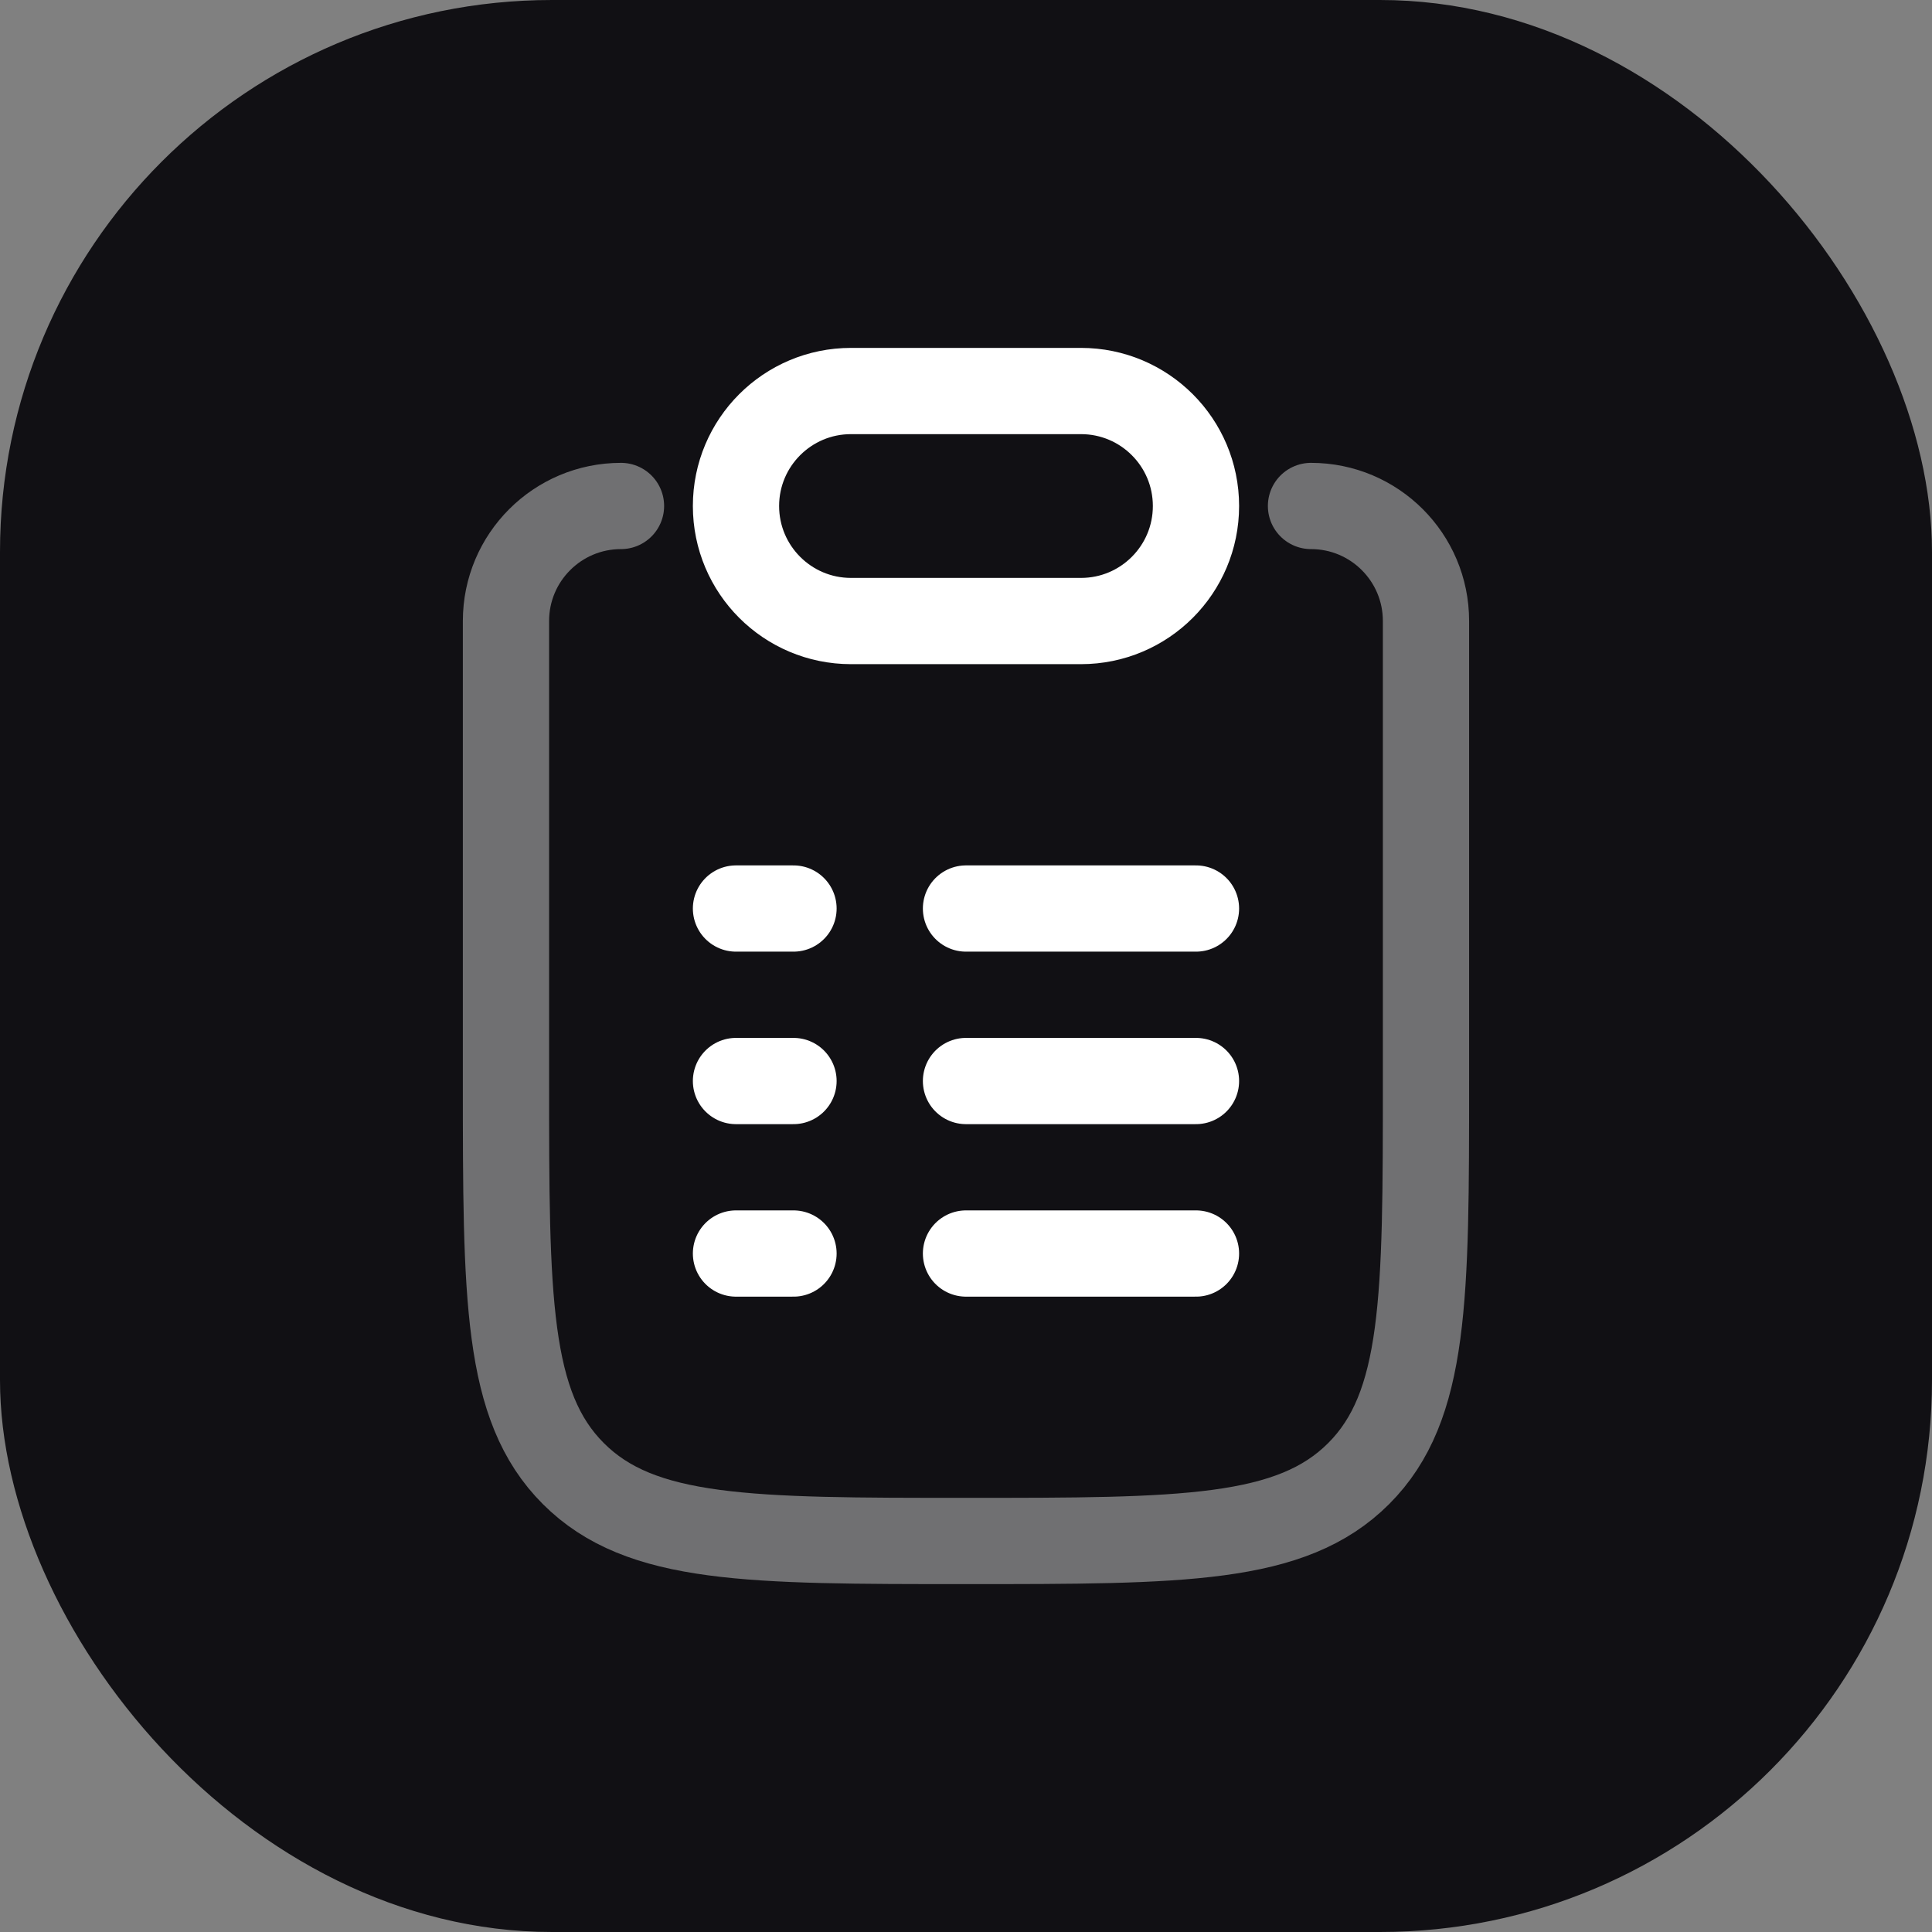
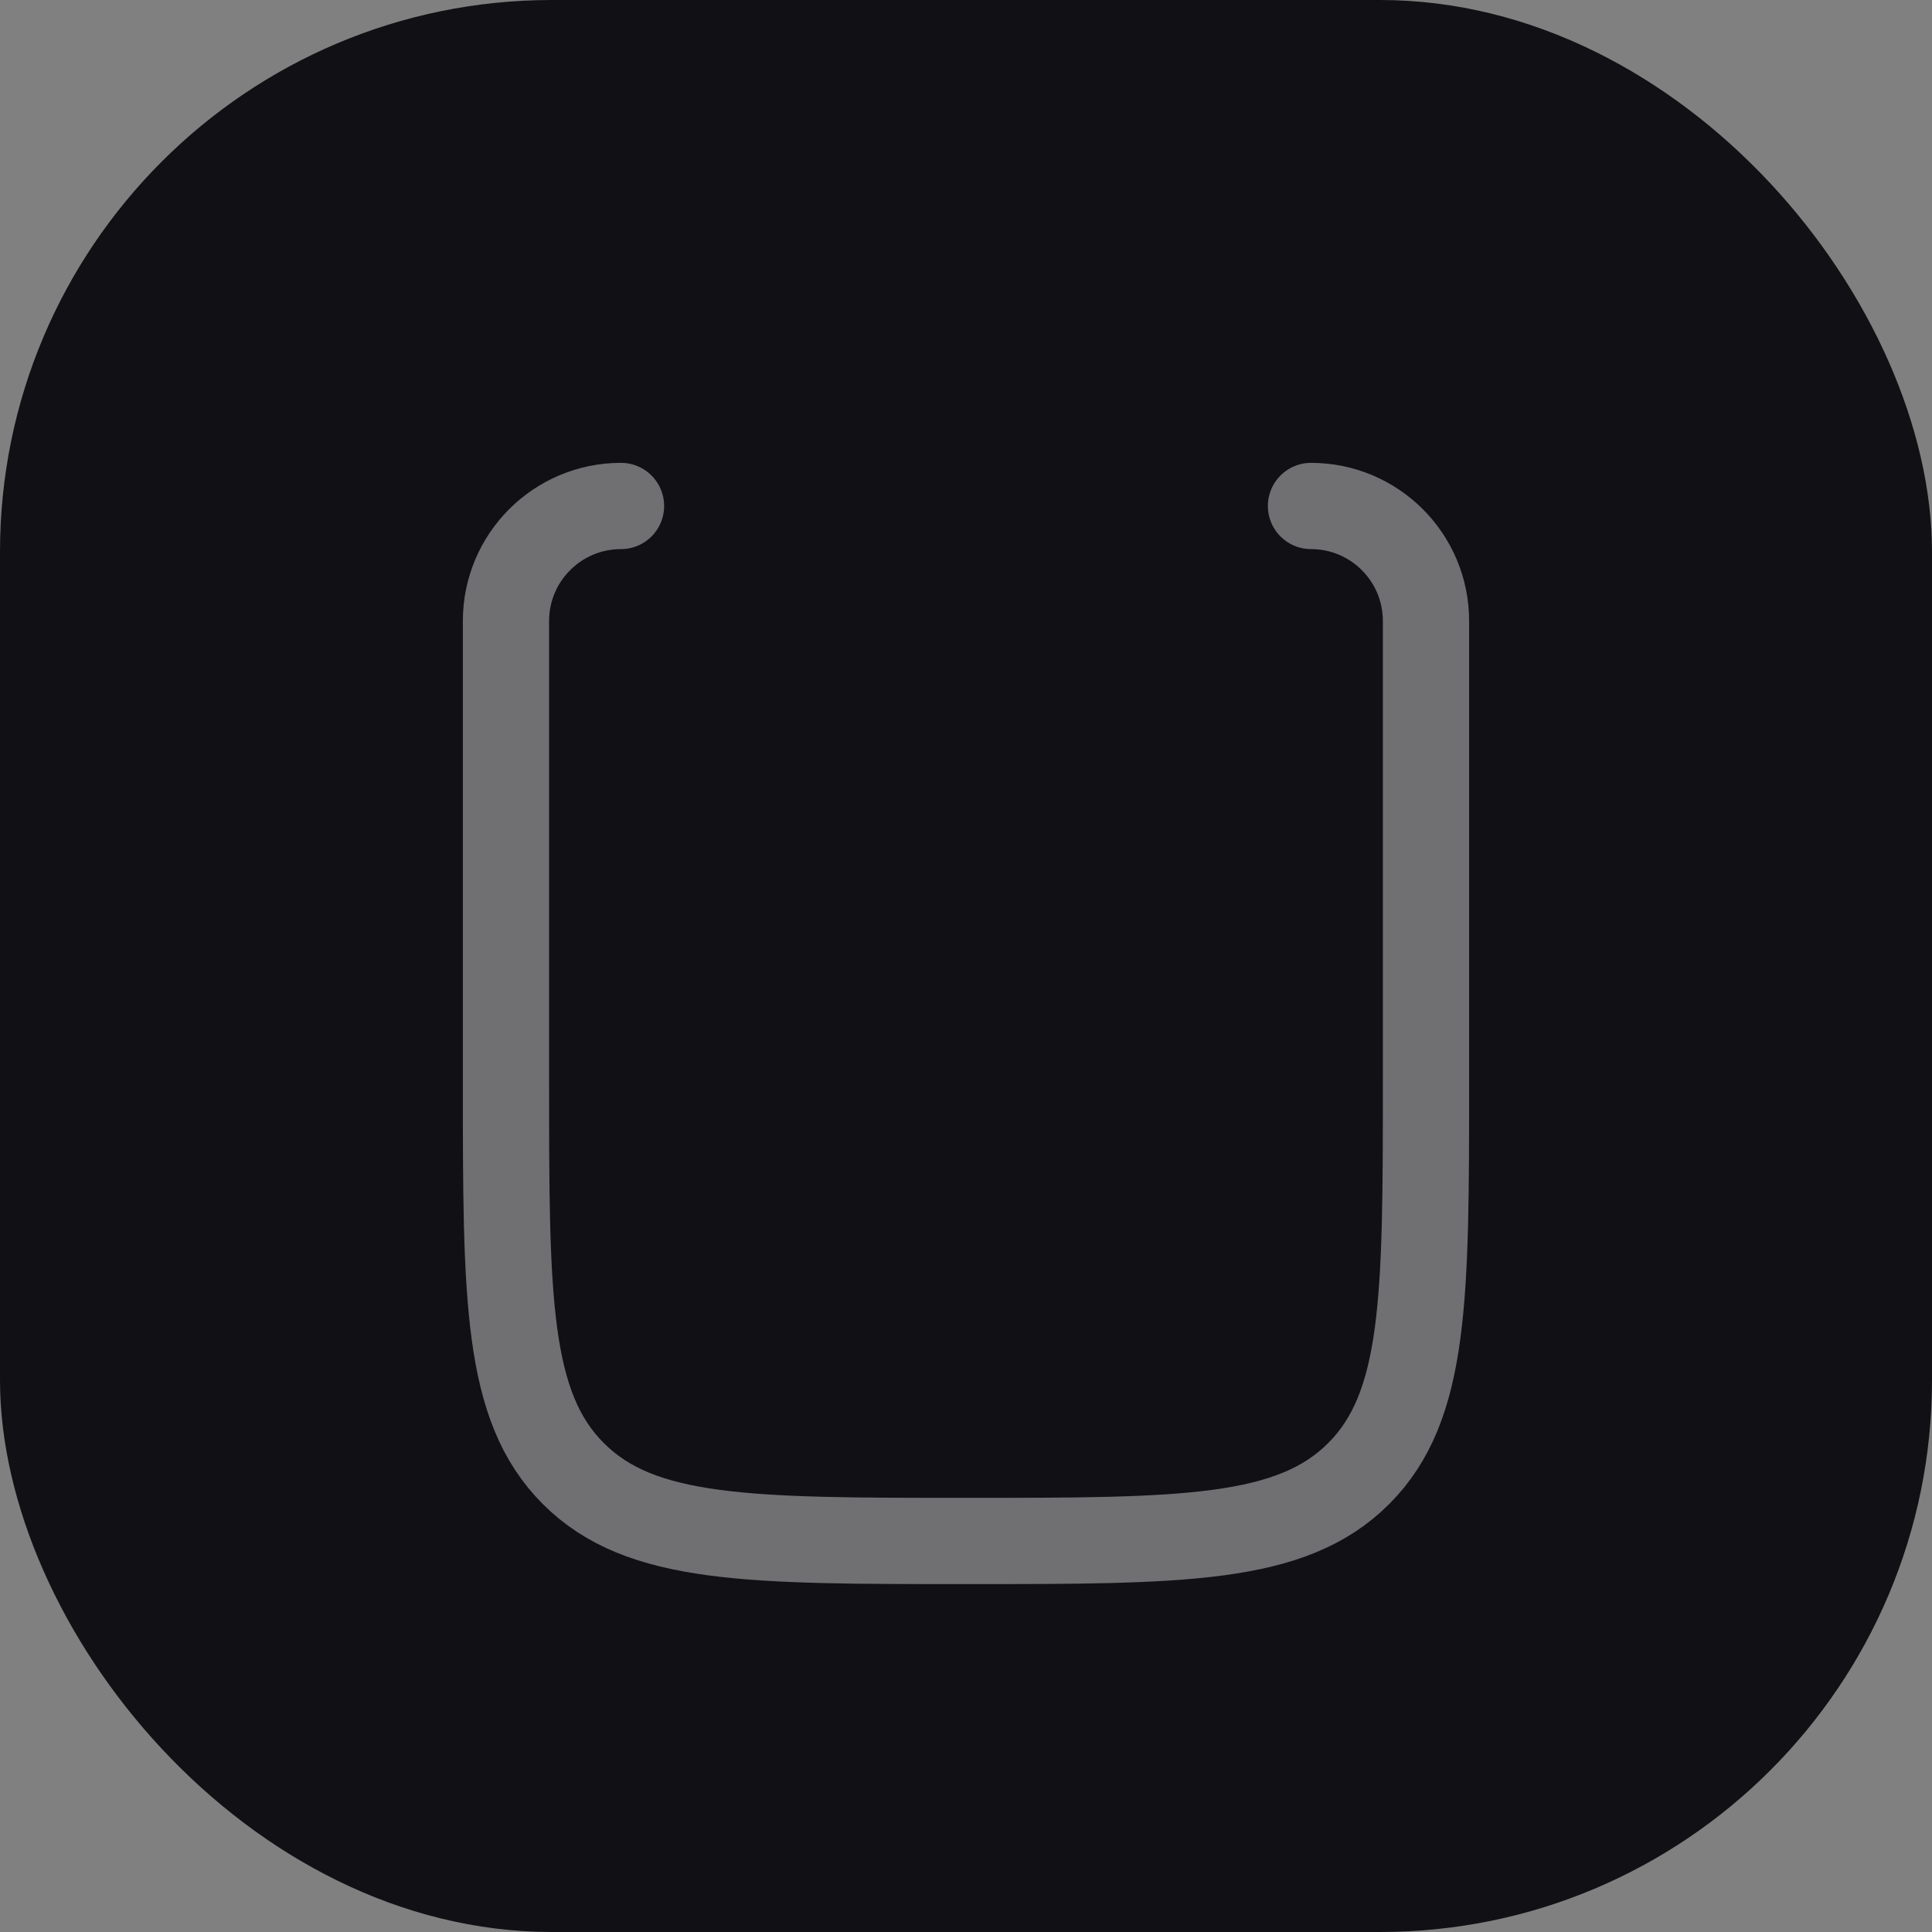
<svg xmlns="http://www.w3.org/2000/svg" width="56" height="56" viewBox="0 0 56 56" fill="none">
  <rect x="0" y="0" width="56" height="56" fill="#808080" stroke="none" />
  <rect width="56" height="56" rx="16" fill="#111014" />
  <path opacity="0.4" d="M38 14.666C39.841 14.666 41.333 16.158 41.333 17.999V31.333C41.333 37.618 41.333 40.761 39.381 42.713C37.428 44.666 34.285 44.666 28 44.666C21.714 44.666 18.572 44.666 16.619 42.713C14.666 40.761 14.666 37.618 14.666 31.333L14.666 17.999C14.666 16.158 16.159 14.666 18 14.666" stroke="white" stroke-width="2.5" stroke-linecap="round" />
-   <path d="M28 26.334H34.666M28 31.334H34.666M28 36.334H34.666M21.333 26.334H23M21.333 31.334H23M21.333 36.334H23M24.666 18.001H31.333C33.174 18.001 34.666 16.508 34.666 14.667C34.666 12.826 33.174 11.334 31.333 11.334H24.666C22.826 11.334 21.333 12.826 21.333 14.667C21.333 16.508 22.826 18.001 24.666 18.001Z" stroke="white" stroke-width="2.5" stroke-linecap="round" />
</svg>